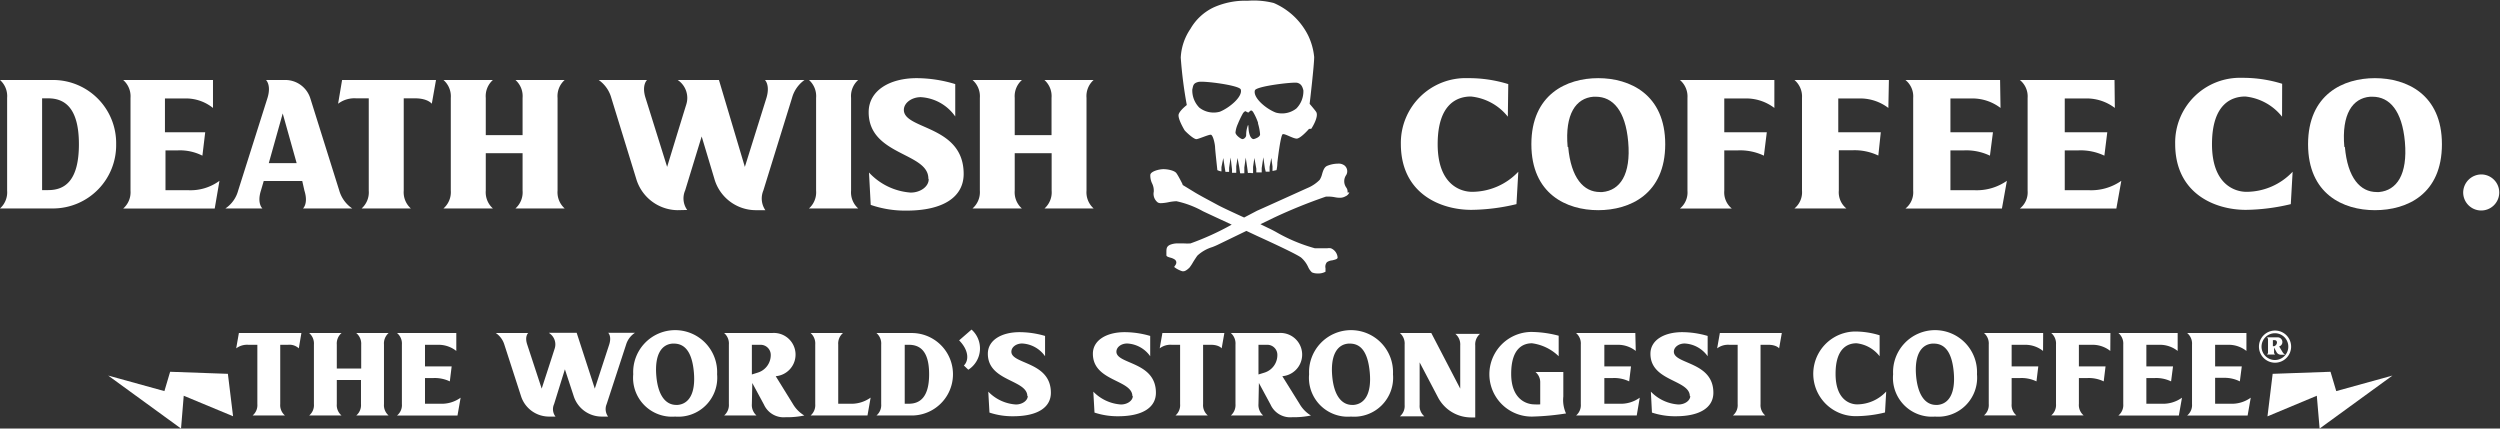
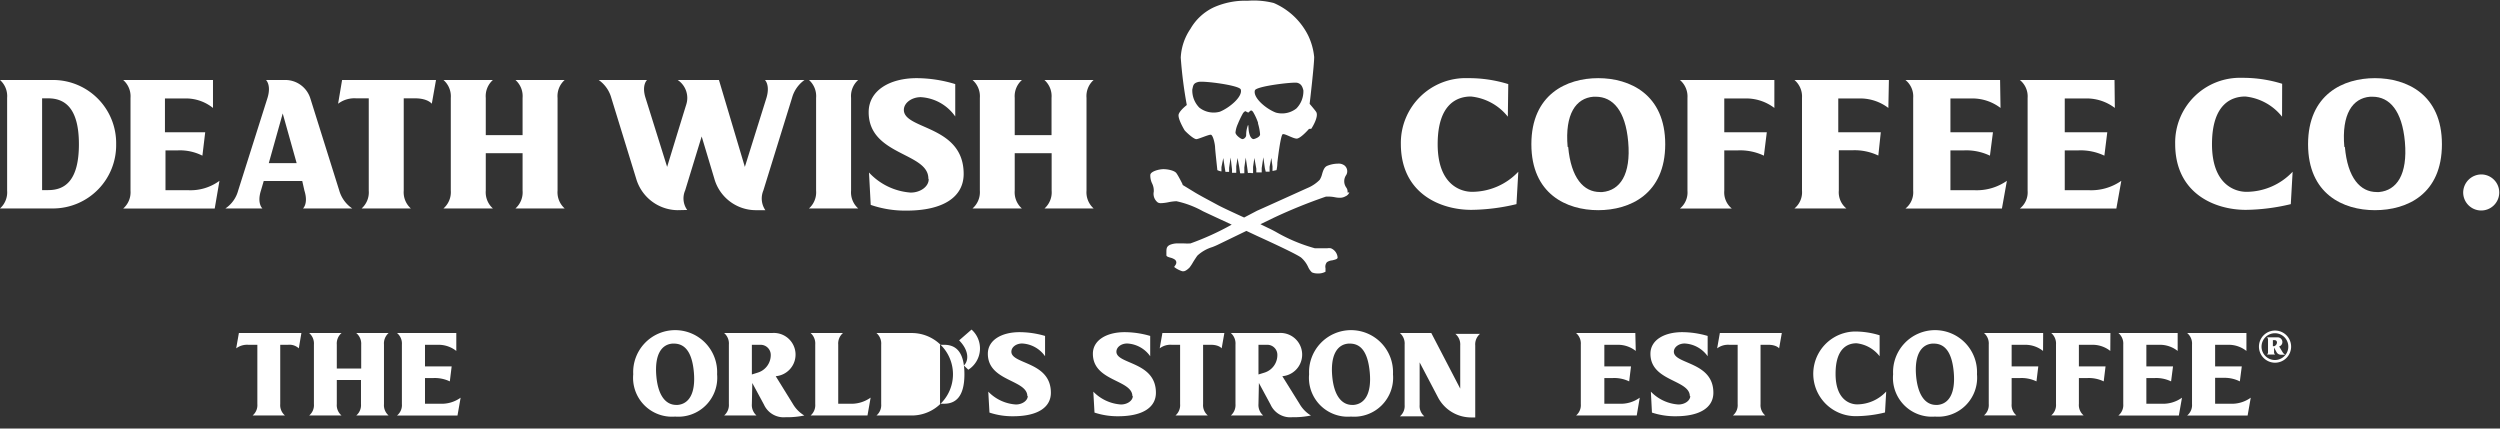
<svg xmlns="http://www.w3.org/2000/svg" viewBox="0 0 231.59 39.7">
  <rect x="0" y="0" width="231.59" height="39.7" fill="#333333" stroke="none" />
  <defs>
    <style>.cls-1{fill:#fff;}</style>
  </defs>
  <g id="Layer_2">
    <g id="Layer_1-2">
      <path d="M125,17.82a.66.66,0,0,1-.37.37,1,1,0,0,1-.52.13,2.49,2.49,0,0,1-.46-.05,3.31,3.31,0,0,0-.56-.06l-.25,0A48.22,48.22,0,0,0,118,20.17l-1.24.6.74.36c.2.09.43.21.67.34A15.36,15.36,0,0,0,121.81,23l.62,0,.51,0a1,1,0,0,1,.35,0,1,1,0,0,1,.62.85c0,.14-.17.19-.51.27a1,1,0,0,0-.48.17.65.65,0,0,0-.13.56c0,.16,0,.26,0,.32a1.33,1.33,0,0,1-.72.16,1.23,1.23,0,0,1-.54-.1,1.57,1.57,0,0,1-.35-.5,2.58,2.58,0,0,0-.65-.87c-.37-.28-2.14-1.12-4.07-2l-1-.47-2.54,1.23a6.34,6.34,0,0,1-.62.27,3.56,3.56,0,0,0-1.38.79c-.13.18-.27.4-.39.59a3.69,3.69,0,0,1-.35.53c-.12.11-.35.33-.56.33l-.09,0a2.43,2.43,0,0,1-.74-.38l0-.07c.09-.1.32-.37.06-.62a1.25,1.25,0,0,0-.42-.19c-.26-.07-.38-.13-.38-.23s0-.14,0-.21c0-.38,0-.58.31-.74a1.81,1.81,0,0,1,.81-.14h.52a5.15,5.15,0,0,0,.59,0,25.43,25.43,0,0,0,3.82-1.74l-1.85-.86-.45-.21-.36-.17a8.89,8.89,0,0,0-2.46-.93,4.6,4.6,0,0,0-.68.08,4.1,4.1,0,0,1-.73.1.6.6,0,0,1-.31-.06,1,1,0,0,1-.38-1,1.52,1.52,0,0,0-.16-.78,1.7,1.7,0,0,1-.16-.76c0-.34.81-.55,1.22-.55s1,.13,1.18.35.59,1.05.59,1.05l0,.06,0,0,1,.61c.49.31,1.35.76,2.33,1.29.52.27,1.41.68,2.37,1.12l0,0,1.2-.63c.87-.38,4.76-2.15,4.8-2.16a3.46,3.46,0,0,0,1-.7,1.77,1.77,0,0,0,.22-.52c.09-.32.2-.65.46-.77a2.68,2.68,0,0,1,1-.21.9.9,0,0,1,.62.17.69.69,0,0,1,.16.88,1,1,0,0,0,0,1.16.65.65,0,0,1,.12.47m-3.57-5.9c-.08.1-.8.9-1.14.9s-1.08-.47-1.29-.41-.5,2.64-.5,2.64a3,3,0,0,1-.08.69l-.37.08,0-.41-.11-.8-.16.83,0,.44-.36,0-.08-.33-.14-1-.15,1,0,.4s-.06,0-.11,0h-.39l0-.34-.18-1-.12.83,0,.57a.43.43,0,0,1-.16,0,1.11,1.11,0,0,0-.32,0l-.06-.49-.14-.94-.13.91,0,.54h-.1a1.43,1.43,0,0,1-.29,0l-.08-.56-.16-.86-.12.77,0,.61h-.39v-.31L114,14.59l-.14.95,0,.38-.24,0h-.1l-.08-.49-.12-.79-.17.84,0,.4a1.26,1.26,0,0,1-.38-.12c0-.05-.2-1.81-.21-2.12s-.19-1.15-.4-1.16-1.05.37-1.31.41-1.06-.73-1.12-.83-.66-1.11-.54-1.48.75-.85.75-.85a40.17,40.17,0,0,1-.56-4.39,5.16,5.16,0,0,1,.9-2.67,4.88,4.88,0,0,1,2.18-2,7.16,7.16,0,0,1,3.13-.6A7.48,7.48,0,0,1,118,.28a6.38,6.38,0,0,1,3.18,3,5.93,5.93,0,0,1,.56,2c0,.79-.42,4.34-.42,4.34s.49.57.6.74c.27.4-.33,1.4-.45,1.57m-6.53-3.64c-.12-.39-3.44-.82-3.93-.7s-.47.34-.56.7a2.27,2.27,0,0,0,.65,1.68,2.15,2.15,0,0,0,1.9.38c.89-.36,2.14-1.4,1.94-2.06m1.6,3.08a5.16,5.16,0,0,0-.46-1c-.07-.1-.15-.15-.21-.13s-.21.19-.24.19a2,2,0,0,1-.25-.13c-.06,0-.16.09-.23.18a9,9,0,0,0-.48,1,2.52,2.52,0,0,0-.22.79c0,.24.45.57.61.61s.38-.17.38-.35a2.49,2.49,0,0,1,.16-.92c.09-.13,0,.44.18.92.06.18.22.39.38.35s.56-.19.57-.43a4.67,4.67,0,0,0-.19-1m4.2-3.08c-.09-.36-.21-.61-.57-.7s-3.8.31-3.92.7c-.2.66,1,1.7,1.94,2.06a2.15,2.15,0,0,0,1.9-.38,2.27,2.27,0,0,0,.65-1.68" class="cls-1" />
      <path d="M139.68,10.81a5,5,0,0,0-3.42-1.87c-1.21,0-3.08.62-3.08,4.42s2.18,4.41,3.19,4.41a5.92,5.92,0,0,0,4.28-1.86l-.17,3a18.57,18.57,0,0,1-4.18.53c-2.85,0-6.53-1.5-6.53-6.11A6,6,0,0,1,136,7.24a12.3,12.3,0,0,1,3.72.55Z" class="cls-1" />
      <path d="M148.05,19.47c-2.93,0-6.19-1.5-6.19-6.11s3.26-6.12,6.19-6.12,6.21,1.5,6.21,6.12-3.27,6.11-6.21,6.11m-2.78-5.86c.26,2.88,1.43,4.18,2.95,4.18l.22,0c1.62-.15,2.66-1.6,2.39-4.65-.25-2.9-1.43-4.18-3-4.18l-.22,0c-1.62.13-2.66,1.6-2.39,4.65" class="cls-1" />
      <path d="M164.37,10a4.31,4.31,0,0,0-2.58-.88h-2.06v3.13h3.94l-.27,2.17a5.12,5.12,0,0,0-2.39-.49h-1.28v3.74a1.93,1.93,0,0,0,.7,1.65h-4.81a1.93,1.93,0,0,0,.7-1.65V9.07a2,2,0,0,0-.7-1.66h8.75Z" class="cls-1" />
      <path d="M174.93,10a4.31,4.31,0,0,0-2.58-.88h-2.06v3.13h3.94L174,14.41a5.1,5.1,0,0,0-2.38-.49h-1.28v3.74a1.93,1.93,0,0,0,.7,1.65h-4.81a1.93,1.93,0,0,0,.7-1.65V9.07a2,2,0,0,0-.7-1.66h8.75Z" class="cls-1" />
      <path d="M185.32,10a4.31,4.31,0,0,0-2.58-.88h-2.06v3.13h3.94l-.28,2.17a5.1,5.1,0,0,0-2.38-.49h-1.28v3.69h2.23a4.88,4.88,0,0,0,3-.87l-.46,2.57h-8.94a1.91,1.91,0,0,0,.72-1.65V9.07a1.94,1.94,0,0,0-.72-1.66h8.77Z" class="cls-1" />
      <path d="M195.91,10a4.3,4.3,0,0,0-2.57-.88h-2.07v3.13h3.94l-.27,2.17a5.12,5.12,0,0,0-2.39-.49h-1.28v3.69h2.24a4.87,4.87,0,0,0,3-.87l-.46,2.57h-8.94a1.91,1.91,0,0,0,.72-1.65V9.07a1.94,1.94,0,0,0-.72-1.66h8.77Z" class="cls-1" />
      <path d="M211.4,10.81A5,5,0,0,0,208,8.94c-1.21,0-3.09.62-3.09,4.42s2.19,4.41,3.19,4.41a5.9,5.9,0,0,0,4.28-1.86l-.17,3a18.53,18.53,0,0,1-4.17.53c-2.85,0-6.54-1.5-6.54-6.11a6,6,0,0,1,6.19-6.12,12.22,12.22,0,0,1,3.72.55Z" class="cls-1" />
      <path d="M220,19.47c-2.94,0-6.19-1.5-6.19-6.11s3.25-6.12,6.19-6.12,6.21,1.5,6.21,6.12S223,19.47,220,19.47m-2.78-5.86c.25,2.88,1.43,4.18,2.95,4.18l.22,0c1.62-.15,2.66-1.6,2.39-4.65-.26-2.9-1.43-4.18-3-4.18l-.22,0c-1.62.13-2.66,1.6-2.39,4.65" class="cls-1" />
      <path d="M229.89,16.16a1.67,1.67,0,1,1-1.71,1.66,1.69,1.69,0,0,1,1.71-1.66" class="cls-1" />
      <path d="M27.92,30.85l-.24,1.42a1.27,1.27,0,0,0-1-.33h-.72v5.49a1.25,1.25,0,0,0,.44,1.06h-3a1.25,1.25,0,0,0,.44-1.06V31.94H23a1.68,1.68,0,0,0-1.12.33l.25-1.42Z" class="cls-1" />
      <path d="M31.2,35.2v2.23a1.25,1.25,0,0,0,.44,1.06h-3a1.25,1.25,0,0,0,.44-1.06V31.92a1.28,1.28,0,0,0-.44-1.07h3a1.28,1.28,0,0,0-.44,1.07v2.22h2.26V31.92A1.28,1.28,0,0,0,33,30.85h3a1.29,1.29,0,0,0-.43,1.07v5.51A1.26,1.26,0,0,0,36,38.49H33a1.25,1.25,0,0,0,.44-1.06V35.2Z" class="cls-1" />
      <path d="M42.27,32.51a2.64,2.64,0,0,0-1.61-.57H39.37v2h2.47l-.17,1.39a3.23,3.23,0,0,0-1.5-.31h-.8V37.4h1.4a3,3,0,0,0,1.9-.56l-.29,1.65h-5.6a1.24,1.24,0,0,0,.45-1.06V31.92a1.27,1.27,0,0,0-.45-1.07h5.49Z" class="cls-1" />
-       <path d="M50.86,38.59a2.72,2.72,0,0,1-2.59-1.88l-1.55-4.79a2,2,0,0,0-.79-1.07h3s-.35.3-.09,1.07L50.18,36s.83-2.54,1.2-3.7a1.24,1.24,0,0,0-.46-1.41l-.07-.06h2.57L55.1,36l1.34-4.1c.24-.77-.1-1.07-.1-1.07h2.48A2,2,0,0,0,58,31.92l-1.8,5.51a1.18,1.18,0,0,0,.13,1.16h-.6a2.72,2.72,0,0,1-2.58-1.88l-.82-2.5-1,3.22a1.12,1.12,0,0,0,.13,1.16Z" class="cls-1" />
      <path d="M62.54,38.59a3.6,3.6,0,0,1-3.88-3.92,3.89,3.89,0,1,1,7.77,0,3.61,3.61,0,0,1-3.89,3.92M60.8,34.83c.16,1.85.89,2.68,1.85,2.68h.13c1-.09,1.67-1,1.5-3s-.9-2.68-1.85-2.68h-.14c-1,.08-1.66,1-1.49,3" class="cls-1" />
      <path d="M69.65,37.42a1.29,1.29,0,0,0,.43,1.07h-3a1.28,1.28,0,0,0,.44-1.07v-5.5a1.28,1.28,0,0,0-.44-1.07h4.44a2,2,0,0,1,.34,4l1.59,2.57a3,3,0,0,0,1.06,1.07,7.9,7.9,0,0,1-1.74.16,2,2,0,0,1-2-1.17l-1.08-2h0Zm0-5.48v2.75l.54-.17a1.7,1.7,0,0,0,1.21-1.63.94.94,0,0,0-.94-.95Z" class="cls-1" />
      <path d="M80.65,36.84l-.29,1.65H75.09a1.26,1.26,0,0,0,.43-1.06V31.92a1.29,1.29,0,0,0-.43-1.07h3a1.28,1.28,0,0,0-.44,1.07V37.4h1.08a3.05,3.05,0,0,0,1.91-.56" class="cls-1" />
-       <path d="M81.19,38.49a1.25,1.25,0,0,0,.44-1.06V31.92a1.28,1.28,0,0,0-.44-1.07h3.27a3.82,3.82,0,0,1,0,7.64Zm3-6.55h-.38V37.4h.38c1,0,1.88-.57,1.88-2.73s-.85-2.73-1.88-2.73" class="cls-1" />
+       <path d="M81.19,38.49a1.25,1.25,0,0,0,.44-1.06V31.92a1.28,1.28,0,0,0-.44-1.07h3.27a3.82,3.82,0,0,1,0,7.64m3-6.55h-.38V37.4h.38c1,0,1.88-.57,1.88-2.73s-.85-2.73-1.88-2.73" class="cls-1" />
      <path d="M90,30.53a2.34,2.34,0,0,1-.3,3.72l-.41-.39c.49-.48.45-1.43-.44-2.33Z" class="cls-1" />
      <path d="M95.17,36.71c0-1.56-3.66-1.36-3.66-3.94,0-1.27,1.28-2,2.94-2a8.46,8.46,0,0,1,2.36.35V33a2.77,2.77,0,0,0-2.12-1.18c-.56,0-1,.34-1,.76,0,1.18,3.66.9,3.66,3.8,0,1.35-1.21,2.18-3.5,2.18a6.74,6.74,0,0,1-2.19-.34l-.11-1.94a3.9,3.9,0,0,0,2.56,1.19c.59,0,1.1-.36,1.1-.79" class="cls-1" />
      <path d="M104.9,36.71c0-1.56-3.66-1.36-3.66-3.94,0-1.27,1.29-2,2.94-2a8.49,8.49,0,0,1,2.37.35V33a2.78,2.78,0,0,0-2.13-1.18c-.56,0-1,.34-1,.76,0,1.18,3.66.9,3.66,3.8,0,1.35-1.21,2.18-3.5,2.18a6.81,6.81,0,0,1-2.19-.34l-.11-1.94a3.93,3.93,0,0,0,2.56,1.19c.6,0,1.1-.36,1.1-.79" class="cls-1" />
      <path d="M113.42,30.85l-.25,1.42s-.24-.33-1-.33h-.72v5.49a1.25,1.25,0,0,0,.44,1.06h-3a1.26,1.26,0,0,0,.43-1.06V31.94h-.78a1.64,1.64,0,0,0-1.11.33l.25-1.42Z" class="cls-1" />
      <path d="M116.58,37.42a1.28,1.28,0,0,0,.44,1.07h-3a1.29,1.29,0,0,0,.43-1.07v-5.5a1.29,1.29,0,0,0-.43-1.07h4.43a2,2,0,0,1,.34,4l1.6,2.57a3,3,0,0,0,1.05,1.07,7.9,7.9,0,0,1-1.74.16,2,2,0,0,1-2-1.17l-1.08-2h0Zm0-5.48v2.75l.55-.17a1.7,1.7,0,0,0,1.2-1.63.93.93,0,0,0-.94-.95Z" class="cls-1" />
      <path d="M125.15,38.59a3.6,3.6,0,0,1-3.88-3.92,3.89,3.89,0,1,1,7.77,0,3.61,3.61,0,0,1-3.89,3.92m-1.74-3.76c.16,1.85.9,2.68,1.85,2.68h.14c1-.09,1.67-1,1.49-3s-.89-2.68-1.84-2.68h-.14c-1,.08-1.67,1-1.5,3" class="cls-1" />
      <path d="M135.27,36v-4a1.27,1.27,0,0,0-.45-1.07h2.28a1.28,1.28,0,0,0-.44,1.07v6.67h-.37a3.47,3.47,0,0,1-3.08-1.86l-1.7-3.24v3.94a1.25,1.25,0,0,0,.44,1.06h-2.27a1.25,1.25,0,0,0,.44-1.06V31.92a1.28,1.28,0,0,0-.44-1.07h2.91Z" class="cls-1" />
-       <path d="M144.82,34.46v2.27a3,3,0,0,0,.25,1.57,23.54,23.54,0,0,1-3.13.29,3.92,3.92,0,1,1-.1-7.84,10.25,10.25,0,0,1,2.55.35V33a4.37,4.37,0,0,0-2.47-1.2c-.76,0-1.93.39-1.93,2.83s1.51,2.83,2.14,2.83a4.79,4.79,0,0,0,.55,0v-2a1.24,1.24,0,0,0-.44-1Z" class="cls-1" />
      <path d="M151.53,32.51a2.64,2.64,0,0,0-1.61-.57h-1.3v2h2.47l-.17,1.39a3.18,3.18,0,0,0-1.5-.31h-.8V37.4H150a3,3,0,0,0,1.9-.56l-.28,1.65H146a1.25,1.25,0,0,0,.44-1.06V31.92a1.28,1.28,0,0,0-.44-1.07h5.49Z" class="cls-1" />
      <path d="M156.54,36.71c0-1.56-3.65-1.36-3.65-3.94,0-1.27,1.28-2,2.94-2a8.46,8.46,0,0,1,2.36.35V33a2.78,2.78,0,0,0-2.13-1.18c-.55,0-1,.34-1,.76,0,1.18,3.66.9,3.66,3.8,0,1.35-1.21,2.18-3.49,2.18a6.84,6.84,0,0,1-2.2-.34l-.1-1.94a3.89,3.89,0,0,0,2.55,1.19c.6,0,1.1-.36,1.1-.79" class="cls-1" />
      <path d="M165.06,30.85l-.25,1.42s-.24-.33-1-.33h-.72v5.49a1.25,1.25,0,0,0,.44,1.06h-3a1.25,1.25,0,0,0,.44-1.06V31.94h-.78a1.68,1.68,0,0,0-1.12.33l.25-1.42Z" class="cls-1" />
      <path d="M174.12,33a3.12,3.12,0,0,0-2.14-1.2c-.76,0-1.94.39-1.94,2.83s1.37,2.83,2,2.83a3.71,3.71,0,0,0,2.69-1.19l-.11,1.94a11.39,11.39,0,0,1-2.62.34,3.92,3.92,0,1,1-.21-7.84,7.62,7.62,0,0,1,2.33.35Z" class="cls-1" />
      <path d="M179.25,38.59a3.6,3.6,0,0,1-3.88-3.92,3.89,3.89,0,1,1,7.77,0,3.61,3.61,0,0,1-3.89,3.92m-1.75-3.76c.17,1.85.9,2.68,1.85,2.68h.14c1-.09,1.67-1,1.5-3s-.9-2.68-1.85-2.68H179c-1,.08-1.67,1-1.5,3" class="cls-1" />
      <path d="M189.26,32.51a2.64,2.64,0,0,0-1.61-.57h-1.3v2h2.47l-.17,1.39a3.18,3.18,0,0,0-1.5-.31h-.8v2.4a1.25,1.25,0,0,0,.44,1.06h-3a1.25,1.25,0,0,0,.44-1.06V31.92a1.28,1.28,0,0,0-.44-1.07h5.48Z" class="cls-1" />
      <path d="M195.49,32.51a2.64,2.64,0,0,0-1.61-.57h-1.3v2h2.47l-.17,1.39a3.16,3.16,0,0,0-1.49-.31h-.81v2.4a1.25,1.25,0,0,0,.44,1.06h-3a1.25,1.25,0,0,0,.44-1.06V31.92a1.28,1.28,0,0,0-.44-1.07h5.48Z" class="cls-1" />
      <path d="M201.73,32.51a2.64,2.64,0,0,0-1.61-.57h-1.29v2h2.47l-.18,1.39a3.16,3.16,0,0,0-1.49-.31h-.8V37.4h1.4a3,3,0,0,0,1.9-.56l-.29,1.65h-5.6a1.24,1.24,0,0,0,.45-1.06V31.92a1.27,1.27,0,0,0-.45-1.07h5.49Z" class="cls-1" />
      <path d="M208.1,32.51a2.64,2.64,0,0,0-1.61-.57H205.2v2h2.47l-.18,1.39A3.16,3.16,0,0,0,206,35h-.8V37.4h1.4a3,3,0,0,0,1.9-.56l-.29,1.65h-5.6a1.24,1.24,0,0,0,.45-1.06V31.92a1.27,1.27,0,0,0-.45-1.07h5.49Z" class="cls-1" />
      <path d="M210.74,30.62a1.49,1.49,0,1,1-1.48,1.49,1.49,1.49,0,0,1,1.48-1.49m0,2.73a1.24,1.24,0,1,0-1.24-1.24,1.24,1.24,0,0,0,1.24,1.24m-.72-2.1H211a.43.43,0,0,1,.43.43.41.41,0,0,1-.3.41l0,0,.33.55a.69.69,0,0,0,.23.22l-.37,0a.46.46,0,0,1-.43-.24l-.23-.43h0v.43a.25.25,0,0,0,.1.22H210a.25.25,0,0,0,.1-.22V31.48a.26.26,0,0,0-.1-.23m.55.82.12,0a.38.38,0,0,0,.26-.36.21.21,0,0,0-.2-.2h-.18Z" class="cls-1" />
-       <polygon points="15.23 36.23 10.02 34.79 16.77 39.7 17.02 36.66 21.59 38.56 21.11 34.63 15.76 34.44 15.23 36.23" class="cls-1" />
-       <polygon points="210.53 34.63 210.05 38.57 214.62 36.66 214.88 39.7 221.63 34.79 216.42 36.23 215.89 34.44 210.53 34.63" class="cls-1" />
      <path d="M0,19.31a2,2,0,0,0,.66-1.65V9.07A2,2,0,0,0,0,7.41H5a5.85,5.85,0,0,1,5.76,5.95A5.86,5.86,0,0,1,5,19.31ZM4.47,9.11H3.9v8.5h.57c1.56,0,2.84-.89,2.84-4.25S6,9.11,4.47,9.11" class="cls-1" />
      <path d="M19.73,10a4,4,0,0,0-2.45-.88h-2v3.13h3.73l-.26,2.17a4.62,4.62,0,0,0-2.26-.49H15.33v3.69h2.11a4.53,4.53,0,0,0,2.89-.87l-.44,2.57H11.41a2,2,0,0,0,.68-1.65V9.07a2,2,0,0,0-.68-1.66h8.32Z" class="cls-1" />
      <path d="M31.43,17.66a3,3,0,0,0,1.2,1.65H28.07s.51-.45.13-1.65L28,16.77H24.43l-.26.89c-.38,1.2.14,1.65.14,1.65H20.88a2.89,2.89,0,0,0,1.18-1.65l2.72-8.59c.37-1.2-.14-1.66-.14-1.66h1.83a2.43,2.43,0,0,1,2.28,1.71ZM24.9,15.11h2.58l-1.29-4.6Z" class="cls-1" />
      <path d="M40.39,7.41,40,9.61s-.37-.5-1.54-.5H37.4v8.55a2,2,0,0,0,.66,1.65H33.5a2,2,0,0,0,.66-1.65V9.11H33a2.49,2.49,0,0,0-1.68.5l.37-2.2Z" class="cls-1" />
      <path d="M45,14.19v3.47a2,2,0,0,0,.66,1.65H41.08a2,2,0,0,0,.68-1.65V9.07a2,2,0,0,0-.68-1.66h4.58A2,2,0,0,0,45,9.07v3.45h3.41V9.07a2,2,0,0,0-.66-1.66h4.56a2,2,0,0,0-.66,1.66v8.59a2,2,0,0,0,.66,1.65H47.75a2,2,0,0,0,.66-1.65V14.19Z" class="cls-1" />
      <path d="M62.76,19.47a4.05,4.05,0,0,1-3.83-2.93l-2.3-7.47a3,3,0,0,0-1.17-1.66h4.48s-.52.46-.14,1.66l2,6.39s1.22-4,1.77-5.77a2,2,0,0,0-.68-2.2l-.11-.08h3.82L69,15.46l2-6.39c.36-1.2-.14-1.66-.14-1.66h3.67a3,3,0,0,0-1.16,1.66l-2.66,8.59a1.91,1.91,0,0,0,.19,1.81H70a4,4,0,0,1-3.83-2.93L65,12.64l-1.53,5a1.84,1.84,0,0,0,.19,1.81Z" class="cls-1" />
      <path d="M79.5,7.41a2,2,0,0,0-.66,1.66v8.59a2,2,0,0,0,.66,1.65H74.94a2,2,0,0,0,.66-1.65V9.07a2,2,0,0,0-.66-1.66Z" class="cls-1" />
      <path d="M86,16.54c0-2.43-5.53-2.12-5.53-6.15,0-2,1.94-3.15,4.45-3.15a12.38,12.38,0,0,1,3.57.55v3A4.19,4.19,0,0,0,85.3,9c-.84,0-1.57.53-1.57,1.18,0,1.85,5.54,1.4,5.54,5.93,0,2.1-1.83,3.4-5.3,3.4a9.78,9.78,0,0,1-3.31-.53l-.16-3a5.83,5.83,0,0,0,3.86,1.86c.91,0,1.67-.56,1.67-1.23" class="cls-1" />
      <path d="M94,14.19v3.47a2,2,0,0,0,.66,1.65H90.09a2,2,0,0,0,.68-1.65V9.07a2,2,0,0,0-.68-1.66h4.58A2,2,0,0,0,94,9.07v3.45h3.41V9.07a2,2,0,0,0-.66-1.66h4.56a2,2,0,0,0-.66,1.66v8.59a2,2,0,0,0,.66,1.65H96.76a2,2,0,0,0,.66-1.65V14.19Z" class="cls-1" />
    </g>
  </g>
</svg>